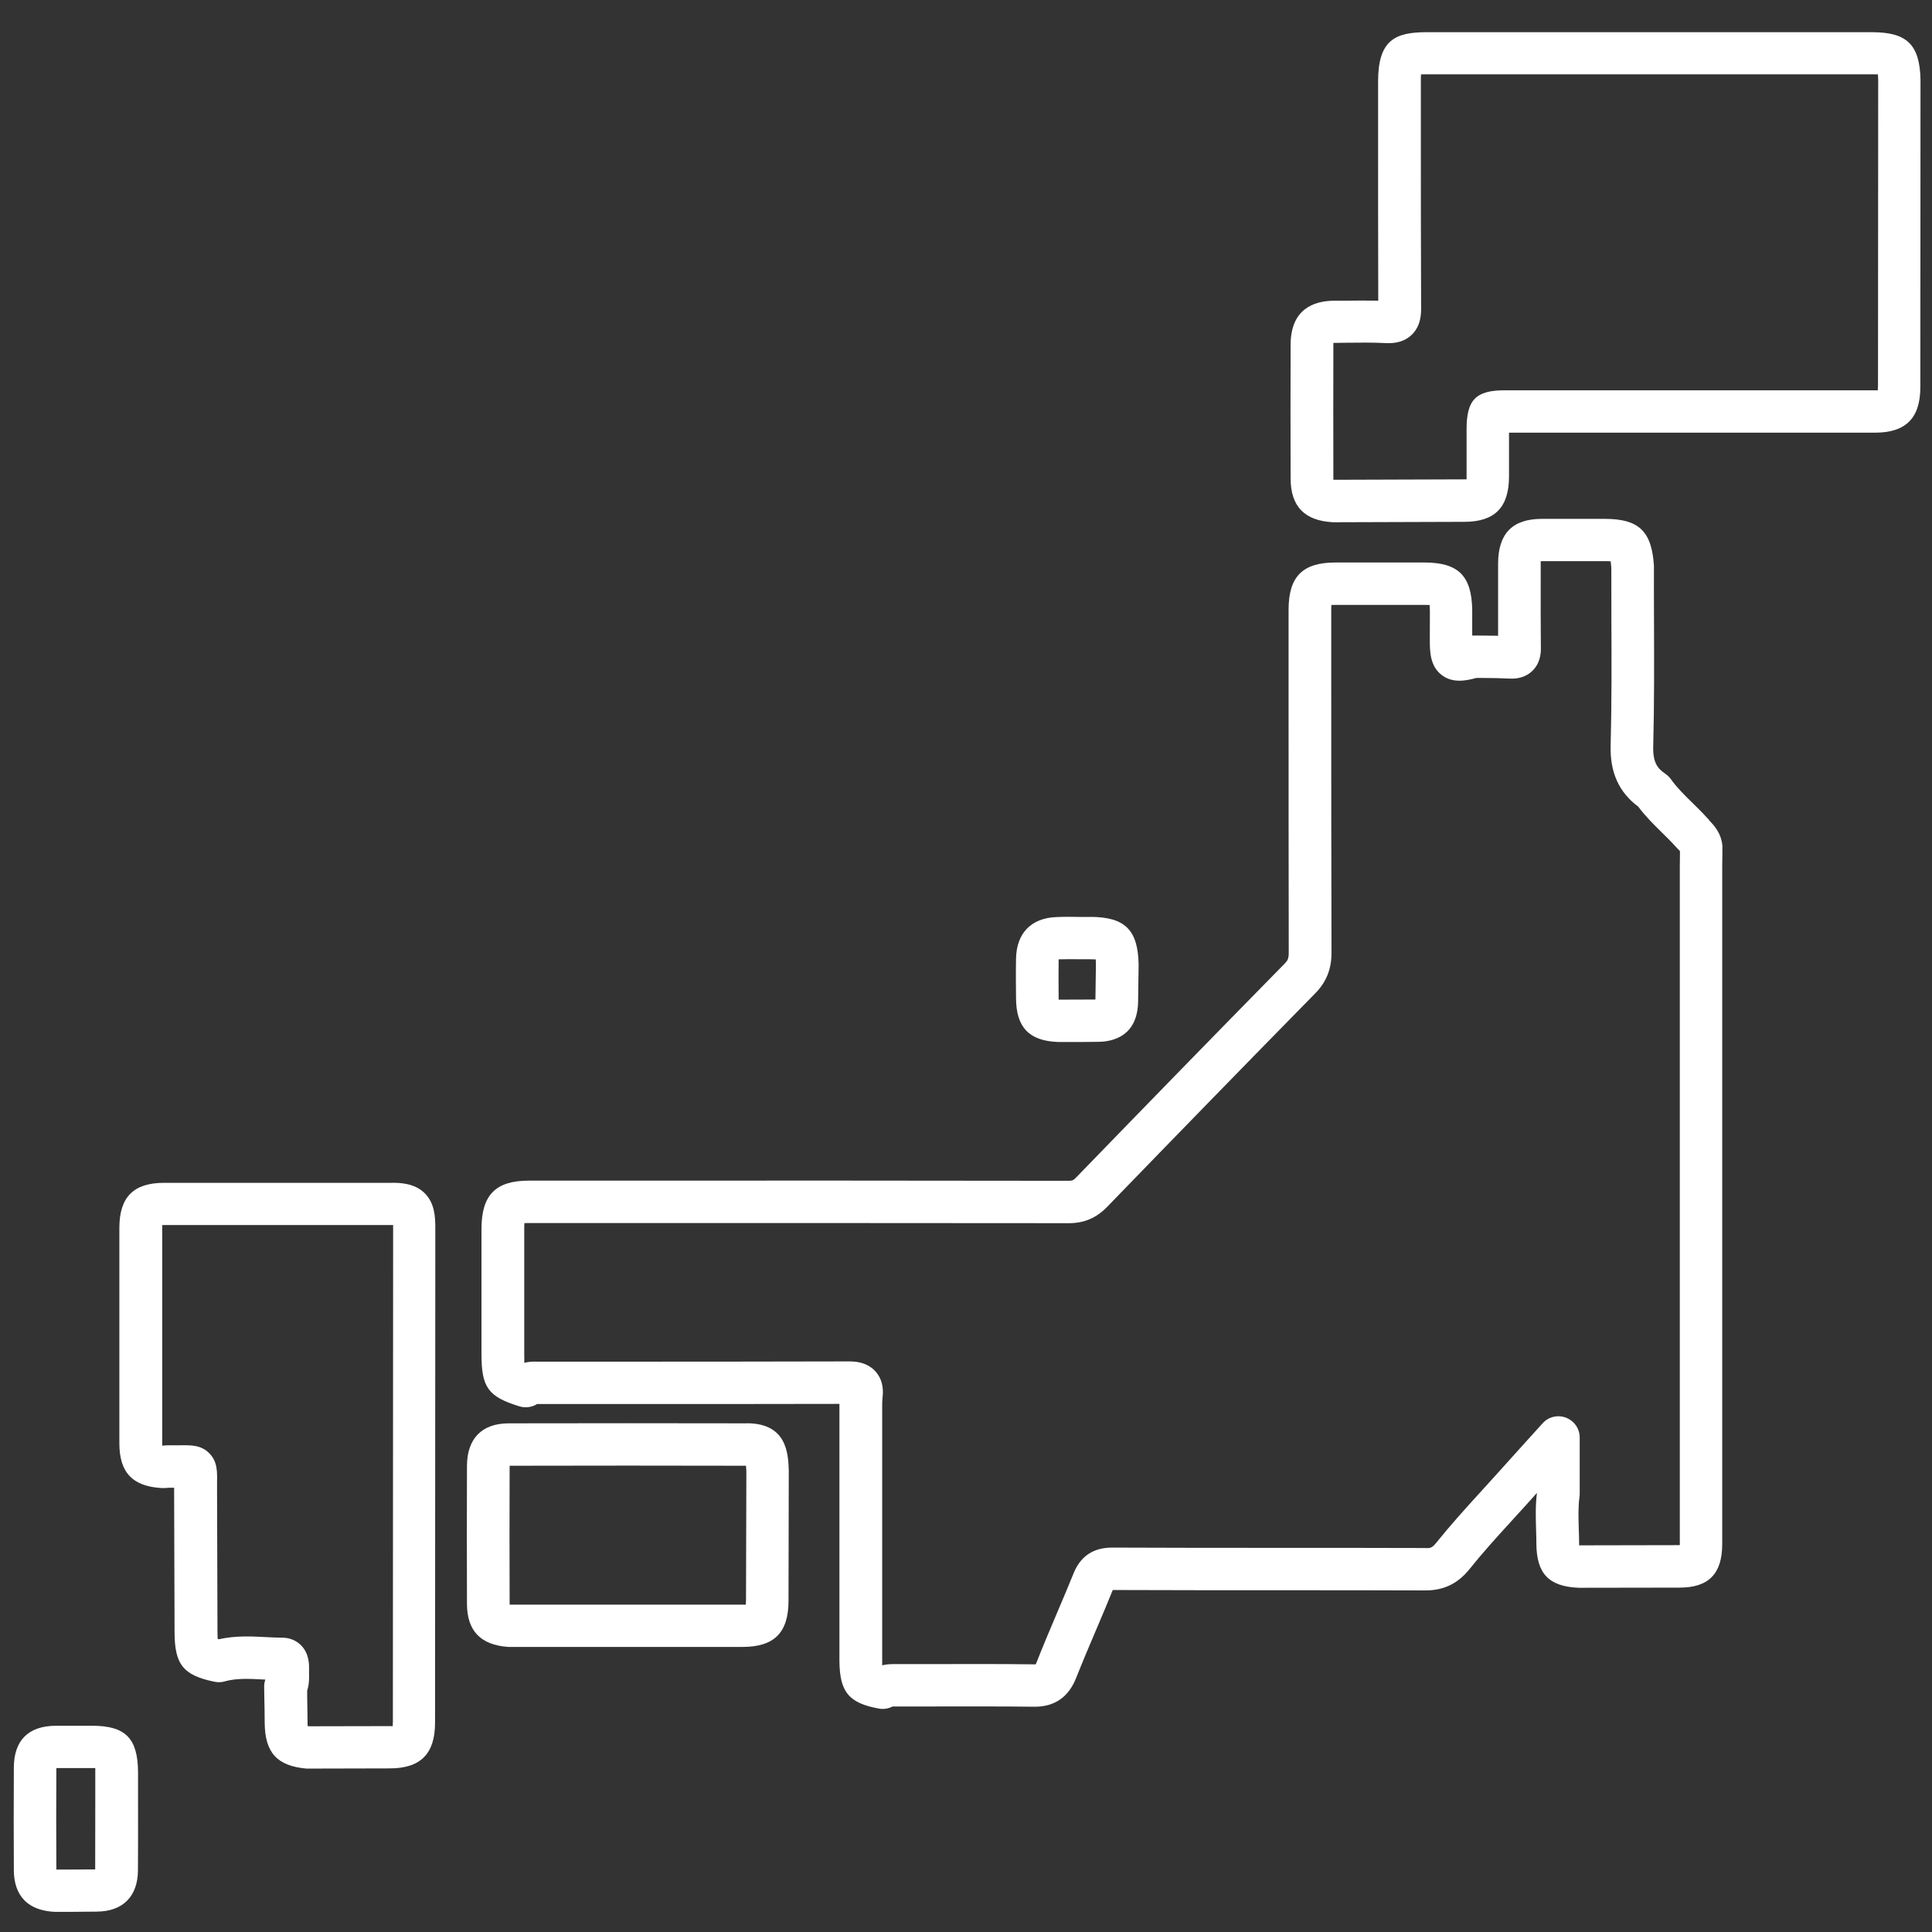
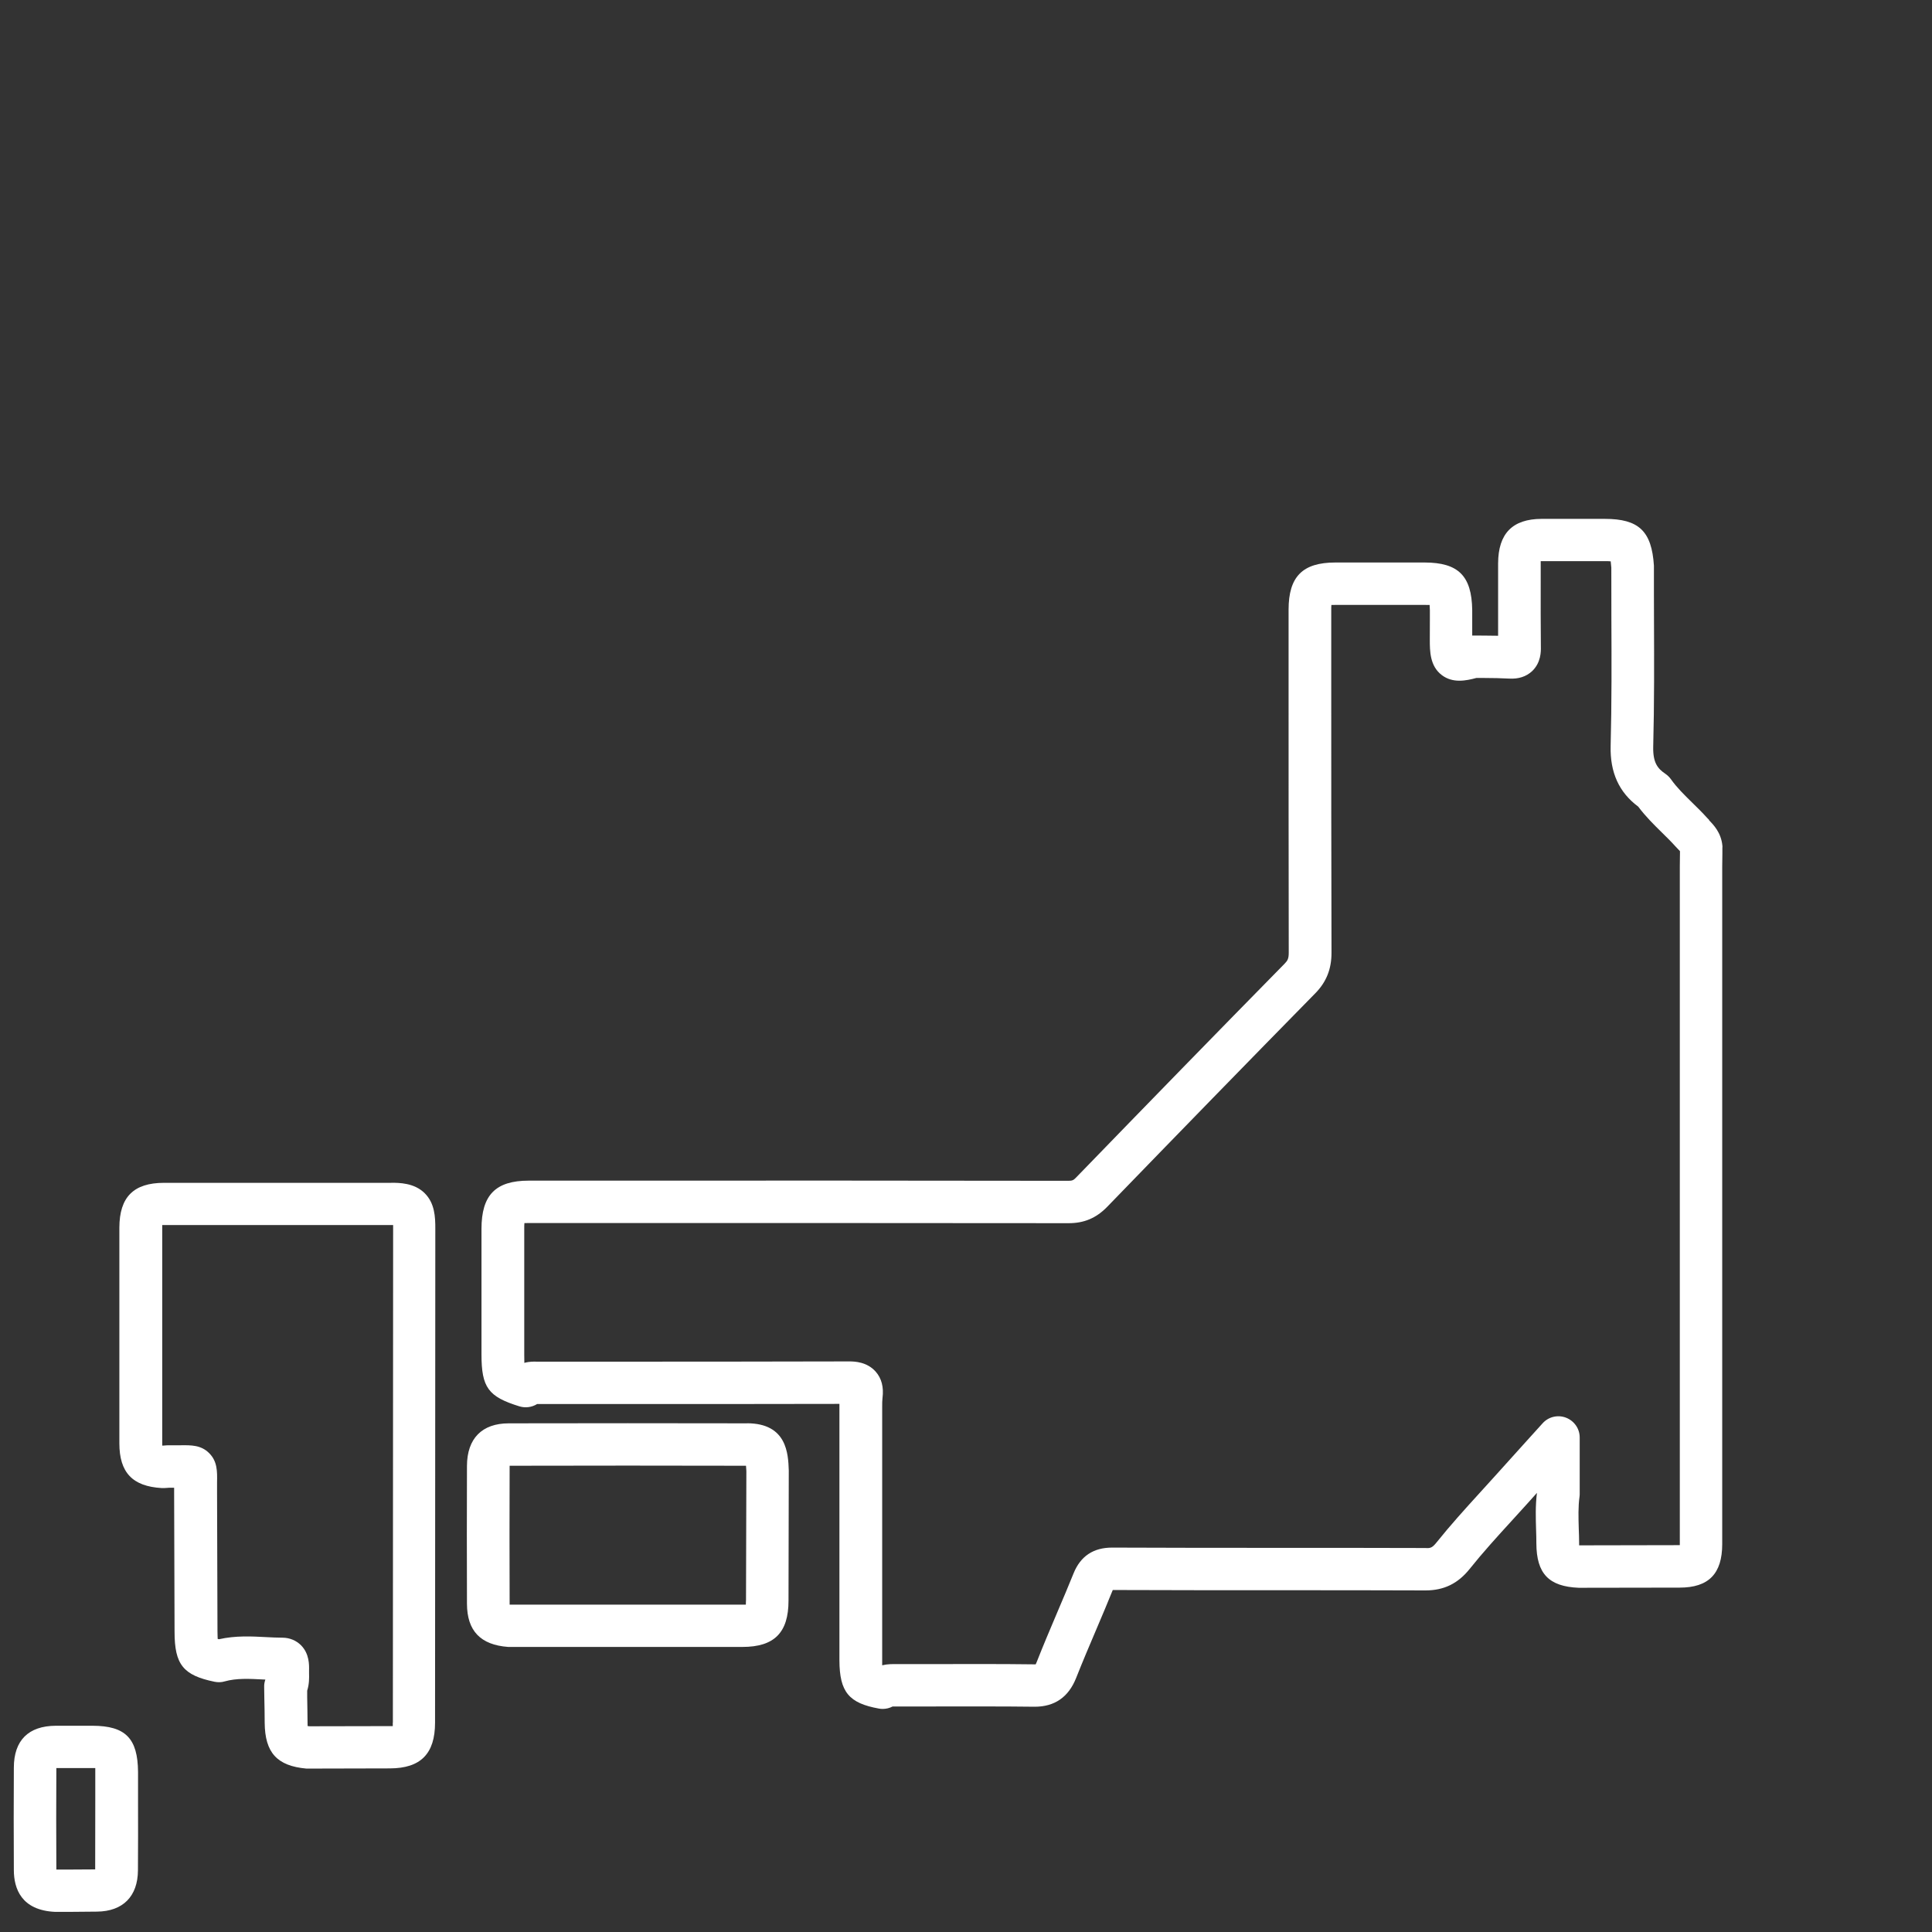
<svg xmlns="http://www.w3.org/2000/svg" width="60" height="60" viewBox="0 0 60 60" fill="none">
  <rect x="0" y="0" width="60" height="60" fill="#333333" stroke="none" />
  <path d="M53.08 25.466C53.062 25.445 53.041 25.427 53.022 25.406C52.866 25.233 52.705 25.075 52.549 24.923C52.303 24.681 52.072 24.455 51.895 24.203C51.848 24.137 51.789 24.079 51.721 24.032C51.472 23.866 51.332 23.675 51.342 23.194C51.377 21.851 51.371 20.491 51.366 19.174C51.366 18.652 51.361 18.131 51.364 17.609C51.364 17.596 51.364 17.58 51.364 17.567C51.295 16.495 50.895 16.114 49.84 16.114H49.252C48.795 16.114 48.335 16.114 47.877 16.114C46.97 16.116 46.528 16.571 46.525 17.498V18.013C46.525 18.591 46.523 19.166 46.525 19.744C46.382 19.742 46.242 19.739 46.105 19.739C45.993 19.739 45.88 19.739 45.769 19.737C45.753 19.737 45.737 19.737 45.721 19.737C45.721 19.563 45.721 19.39 45.721 19.216V18.943C45.705 17.884 45.29 17.472 44.248 17.469C43.322 17.469 42.396 17.469 41.47 17.469C40.452 17.469 40.018 17.908 40.018 18.935V20.974C40.018 23.843 40.018 26.714 40.023 29.583C40.023 29.767 39.991 29.83 39.893 29.93C37.806 32.053 35.629 34.288 33.417 36.571C33.336 36.658 33.293 36.669 33.185 36.671C28.587 36.663 23.302 36.663 18.527 36.666H16.421C15.392 36.666 14.953 37.112 14.953 38.163V41.163V42.062C14.953 43.089 15.162 43.376 16.13 43.675C16.318 43.733 16.519 43.704 16.68 43.604C16.689 43.604 16.696 43.604 16.704 43.604H19.204C21.495 43.604 23.992 43.604 26.069 43.599C26.069 43.625 26.069 43.651 26.069 43.678C26.069 43.725 26.069 43.772 26.069 43.838V51.567C26.074 52.544 26.36 52.894 27.299 53.062C27.339 53.07 27.378 53.072 27.415 53.072C27.521 53.072 27.627 53.046 27.722 52.996C27.751 52.996 27.78 52.996 27.809 52.996H27.894H29.016C30.039 52.996 31.098 52.991 32.135 53.004C32.746 53.004 33.182 52.712 33.42 52.111C33.621 51.604 33.838 51.092 34.05 50.595C34.222 50.19 34.394 49.786 34.558 49.379C36.314 49.386 38.071 49.386 39.827 49.386C41.306 49.386 42.785 49.386 44.263 49.392H44.269C44.843 49.392 45.279 49.179 45.644 48.722C46.049 48.215 46.501 47.718 46.938 47.24C47.099 47.062 47.263 46.883 47.425 46.704C47.528 46.591 47.628 46.476 47.731 46.363C47.681 46.765 47.694 47.151 47.705 47.524C47.71 47.66 47.713 47.797 47.713 47.931C47.718 48.872 48.099 49.271 49.028 49.31C49.038 49.31 49.049 49.308 49.057 49.31L52.162 49.305C53.064 49.305 53.485 48.874 53.485 47.952V26.909C53.485 26.78 53.488 26.651 53.49 26.523V26.333C53.493 26.31 53.493 26.283 53.49 26.26C53.451 25.858 53.215 25.616 53.075 25.472L53.08 25.466ZM52.173 26.491C52.17 26.628 52.168 26.767 52.168 26.903V47.947C52.168 47.96 52.168 47.973 52.168 47.986H52.162L49.073 47.992C49.073 47.992 49.051 47.992 49.041 47.992C49.041 47.97 49.041 47.947 49.041 47.92C49.041 47.773 49.036 47.629 49.03 47.482C49.02 47.127 49.009 46.791 49.054 46.476C49.059 46.447 49.059 46.415 49.059 46.386V44.642C49.059 44.369 48.89 44.127 48.633 44.027C48.377 43.93 48.089 43.998 47.906 44.203L47.409 44.752C47.067 45.13 46.753 45.477 46.438 45.829C46.279 46.005 46.12 46.181 45.959 46.357C45.509 46.851 45.044 47.364 44.613 47.902C44.488 48.057 44.43 48.089 44.269 48.075C42.787 48.07 41.309 48.07 39.827 48.07C38.065 48.07 36.304 48.07 34.542 48.062H34.536C33.957 48.062 33.558 48.328 33.343 48.856C33.177 49.266 33.005 49.675 32.83 50.083C32.616 50.587 32.396 51.107 32.19 51.63C32.179 51.654 32.172 51.675 32.164 51.688H32.15C31.103 51.675 30.039 51.677 29.013 51.68H27.894H27.833C27.722 51.68 27.569 51.675 27.397 51.717C27.397 51.675 27.397 51.625 27.397 51.562V43.854C27.397 43.796 27.397 43.738 27.397 43.68C27.397 43.581 27.397 43.489 27.407 43.415C27.45 43.079 27.378 42.803 27.193 42.595C26.923 42.293 26.542 42.28 26.376 42.28H26.355C24.222 42.288 21.604 42.285 19.209 42.288H16.67C16.591 42.285 16.448 42.28 16.284 42.325C16.281 42.238 16.281 42.13 16.281 42.059V41.161V38.163C16.281 38.087 16.281 38.027 16.286 37.985C16.323 37.985 16.368 37.982 16.427 37.982H18.532C23.307 37.982 28.593 37.982 33.19 37.987H33.193C33.669 37.987 34.044 37.827 34.378 37.486C36.587 35.205 38.761 32.972 40.846 30.849C41.192 30.497 41.353 30.093 41.351 29.583C41.343 26.714 41.343 23.845 41.343 20.977V18.938C41.343 18.878 41.343 18.828 41.348 18.788C41.383 18.788 41.425 18.786 41.475 18.786C42.401 18.786 43.327 18.786 44.253 18.786C44.314 18.786 44.361 18.786 44.398 18.788C44.401 18.83 44.404 18.883 44.406 18.954V19.214C44.406 19.432 44.404 19.65 44.404 19.868C44.404 20.212 44.404 20.685 44.777 20.966C45.118 21.224 45.525 21.142 45.848 21.055C45.933 21.055 46.017 21.055 46.099 21.055C46.364 21.055 46.615 21.061 46.864 21.074C47.157 21.092 47.398 21.013 47.581 20.843C47.858 20.58 47.856 20.228 47.853 20.094C47.845 19.403 47.848 18.712 47.848 18.018V17.501C47.848 17.475 47.848 17.448 47.848 17.427C47.858 17.427 47.869 17.427 47.88 17.427C48.337 17.427 48.792 17.427 49.25 17.427H49.84C49.919 17.427 49.977 17.427 50.022 17.433C50.028 17.48 50.035 17.543 50.041 17.63C50.041 18.147 50.041 18.662 50.043 19.18C50.049 20.485 50.054 21.838 50.02 23.162C49.998 23.987 50.279 24.607 50.877 25.051C51.107 25.359 51.366 25.613 51.617 25.86C51.766 26.005 51.906 26.144 52.033 26.286C52.065 26.32 52.096 26.352 52.128 26.386C52.141 26.399 52.157 26.417 52.173 26.433V26.496V26.491Z" fill="white" />
-   <path d="M58.138 1H44.303C43.327 1 42.798 1.244 42.798 2.529V4.47C42.798 6.131 42.798 7.108 42.803 9.339C42.462 9.331 42.126 9.333 41.798 9.339H41.42C40.811 9.346 40.084 9.588 40.081 10.707C40.078 12.092 40.076 13.479 40.081 14.863C40.084 15.728 40.515 16.172 41.399 16.219C41.412 16.219 41.422 16.219 41.436 16.219L45.483 16.206C46.422 16.203 46.861 15.757 46.864 14.803C46.864 14.488 46.864 14.175 46.864 13.86V13.437H58.228C59.188 13.437 59.638 12.985 59.638 12.016L59.643 2.471C59.617 1.384 59.223 1 58.136 1L58.138 1ZM58.318 12.016C58.318 12.058 58.318 12.092 58.318 12.121C58.294 12.121 58.265 12.121 58.233 12.121H46.729C45.835 12.121 45.546 12.415 45.546 13.329V13.857C45.546 14.17 45.546 14.482 45.546 14.795C45.546 14.832 45.546 14.861 45.546 14.887C45.528 14.887 45.507 14.887 45.483 14.887L41.457 14.9C41.438 14.9 41.422 14.9 41.409 14.898C41.409 14.884 41.409 14.869 41.409 14.853C41.404 13.471 41.407 12.086 41.409 10.705C41.409 10.684 41.409 10.665 41.409 10.649C41.417 10.649 41.425 10.649 41.433 10.649L41.819 10.644C42.237 10.639 42.634 10.634 43.031 10.655C43.158 10.66 43.544 10.681 43.837 10.402C44.136 10.121 44.134 9.722 44.134 9.575C44.126 7.171 44.126 6.183 44.126 4.465V2.524C44.126 2.434 44.126 2.363 44.131 2.311C44.176 2.311 44.234 2.308 44.308 2.308H58.144C58.218 2.308 58.276 2.308 58.321 2.311C58.323 2.356 58.326 2.411 58.329 2.482L58.323 12.008L58.318 12.016Z" fill="white" />
  <path d="M12.151 36.734C9.799 36.734 7.448 36.734 5.093 36.734C4.149 36.734 3.71 37.176 3.707 38.124C3.707 40.357 3.707 42.588 3.707 44.821C3.707 45.73 4.114 46.16 5.022 46.213C5.048 46.213 5.077 46.213 5.104 46.213L5.186 46.208C5.21 46.208 5.233 46.205 5.252 46.203C5.307 46.203 5.36 46.203 5.408 46.203C5.408 46.26 5.408 46.321 5.408 46.384L5.421 50.676C5.421 51.696 5.691 52.029 6.665 52.229C6.77 52.25 6.879 52.248 6.982 52.216C7.344 52.114 7.749 52.135 8.18 52.158C8.201 52.158 8.223 52.158 8.241 52.161C8.215 52.234 8.201 52.311 8.204 52.389L8.209 52.739C8.215 52.994 8.22 53.246 8.22 53.501C8.228 54.431 8.604 54.843 9.516 54.925C9.535 54.925 9.556 54.925 9.574 54.925L12.106 54.919C13.064 54.917 13.511 54.465 13.511 53.498L13.519 38.163C13.521 37.79 13.5 37.367 13.193 37.06C12.868 36.732 12.394 36.732 12.14 36.732L12.151 36.734ZM12.198 53.498C12.198 53.54 12.198 53.577 12.198 53.606C12.175 53.606 12.146 53.606 12.114 53.606L9.614 53.611C9.593 53.611 9.572 53.606 9.553 53.603C9.553 53.572 9.551 53.532 9.551 53.485C9.551 53.227 9.543 52.97 9.54 52.71V52.505C9.606 52.295 9.601 52.103 9.598 51.974C9.598 51.948 9.598 51.922 9.598 51.872C9.601 51.706 9.609 51.362 9.352 51.099C9.201 50.947 8.995 50.86 8.773 50.86C8.604 50.86 8.432 50.85 8.262 50.842C7.815 50.818 7.315 50.792 6.799 50.908C6.786 50.905 6.773 50.903 6.76 50.897C6.76 50.839 6.754 50.763 6.754 50.669L6.741 46.371C6.741 46.234 6.741 46.121 6.741 46.029C6.747 45.698 6.752 45.383 6.495 45.128C6.241 44.873 5.926 44.881 5.622 44.884C5.53 44.884 5.419 44.886 5.281 44.884C5.212 44.884 5.143 44.886 5.075 44.894H5.064C5.064 44.894 5.046 44.894 5.038 44.894C5.038 44.873 5.038 44.847 5.038 44.818C5.038 42.585 5.038 40.355 5.038 38.121C5.038 38.093 5.038 38.069 5.038 38.045C5.056 38.045 5.077 38.045 5.098 38.045C7.45 38.045 9.802 38.045 12.154 38.045C12.172 38.045 12.191 38.045 12.209 38.045C12.209 38.077 12.209 38.114 12.209 38.156L12.201 53.495L12.198 53.498Z" fill="white" />
  <path d="M23.2 44.203C20.732 44.198 18.266 44.198 15.801 44.203C14.968 44.203 14.505 44.674 14.502 45.525C14.497 46.951 14.497 48.381 14.502 49.807C14.505 50.648 14.923 51.084 15.782 51.147C15.798 51.147 15.814 51.147 15.83 51.147H23.057C24.046 51.147 24.488 50.703 24.488 49.71L24.496 45.664C24.478 45.154 24.443 44.203 23.2 44.201V44.203ZM23.166 49.71C23.166 49.76 23.166 49.799 23.163 49.833C23.134 49.833 23.099 49.833 23.057 49.833H15.856C15.856 49.833 15.835 49.833 15.827 49.833C15.827 49.823 15.827 49.815 15.827 49.804C15.822 48.381 15.822 46.957 15.827 45.533C15.827 45.528 15.827 45.525 15.827 45.52C18.274 45.514 20.721 45.514 23.168 45.52C23.171 45.564 23.176 45.619 23.179 45.69L23.168 49.712L23.166 49.71Z" fill="white" />
  <path d="M2.877 53.595H2.628C2.326 53.595 2.028 53.595 1.729 53.595C0.882 53.6 0.432 54.05 0.43 54.893C0.424 55.954 0.424 57.018 0.43 58.08C0.432 58.645 0.657 59.328 1.715 59.375C1.726 59.375 1.734 59.375 1.744 59.375H2.12C2.419 59.372 2.715 59.37 3.014 59.367C3.816 59.359 4.279 58.894 4.284 58.088C4.289 57.37 4.289 56.653 4.287 55.936V55.03C4.279 53.987 3.898 53.598 2.877 53.595ZM2.959 58.056C2.676 58.056 2.393 58.059 2.11 58.061H1.755C1.755 58.061 1.752 58.061 1.75 58.061C1.744 57.011 1.744 55.96 1.75 54.909C2.041 54.909 2.332 54.909 2.625 54.909H2.874C2.906 54.909 2.935 54.909 2.959 54.909C2.959 54.943 2.959 54.985 2.959 55.032V55.936C2.959 56.643 2.959 57.347 2.956 58.053L2.959 58.056Z" fill="white" />
-   <path d="M33.855 28.477H33.578C33.329 28.472 33.07 28.469 32.81 28.48C32.025 28.509 31.567 28.982 31.554 29.772C31.546 30.182 31.549 30.592 31.554 31.002C31.559 31.906 31.961 32.326 32.858 32.36C32.866 32.36 32.874 32.36 32.884 32.36H33.244C33.532 32.36 33.824 32.36 34.112 32.355C34.564 32.35 35.329 32.179 35.345 31.099L35.361 29.954C35.342 28.879 34.937 28.477 33.861 28.475L33.855 28.477ZM34.019 31.041C33.76 31.044 33.498 31.044 33.239 31.044H32.895C32.895 31.044 32.882 31.044 32.877 31.044C32.877 31.028 32.877 31.01 32.877 30.991C32.874 30.592 32.871 30.193 32.877 29.793C33.107 29.786 33.337 29.788 33.567 29.791H33.855C33.929 29.791 33.985 29.794 34.03 29.796C34.032 29.838 34.035 29.891 34.035 29.959L34.019 31.044V31.041Z" fill="white" />
</svg>